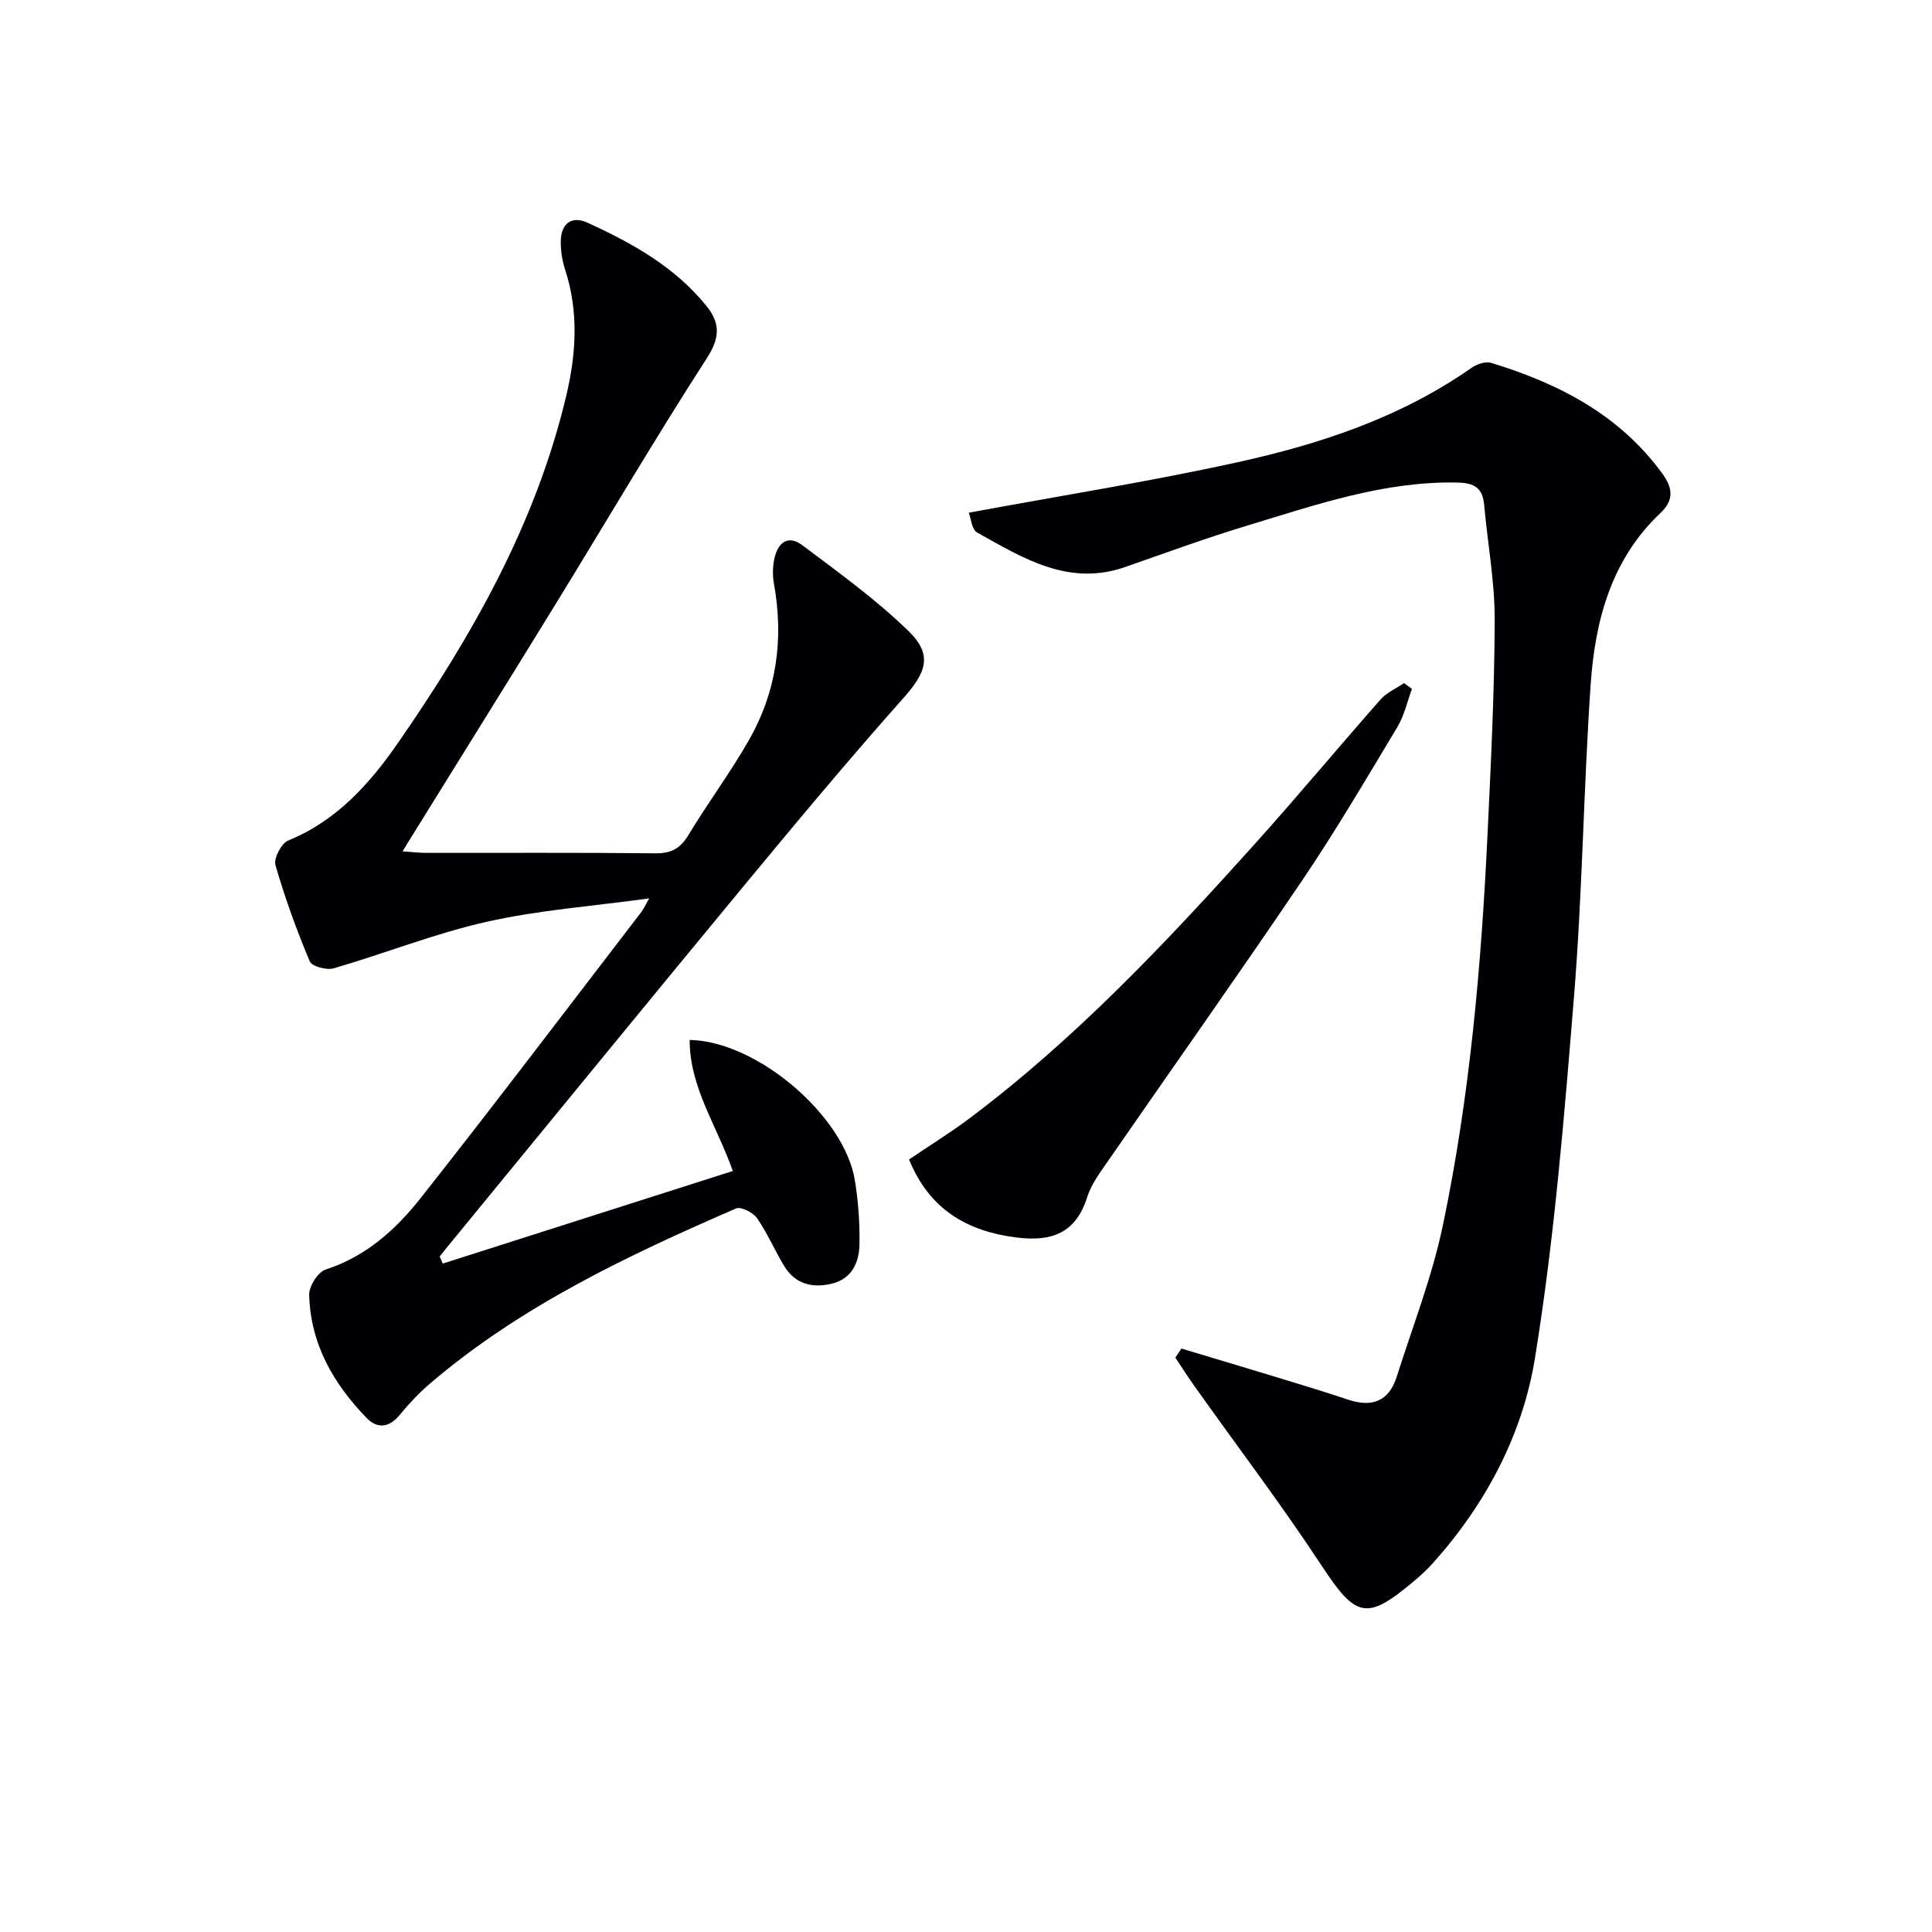
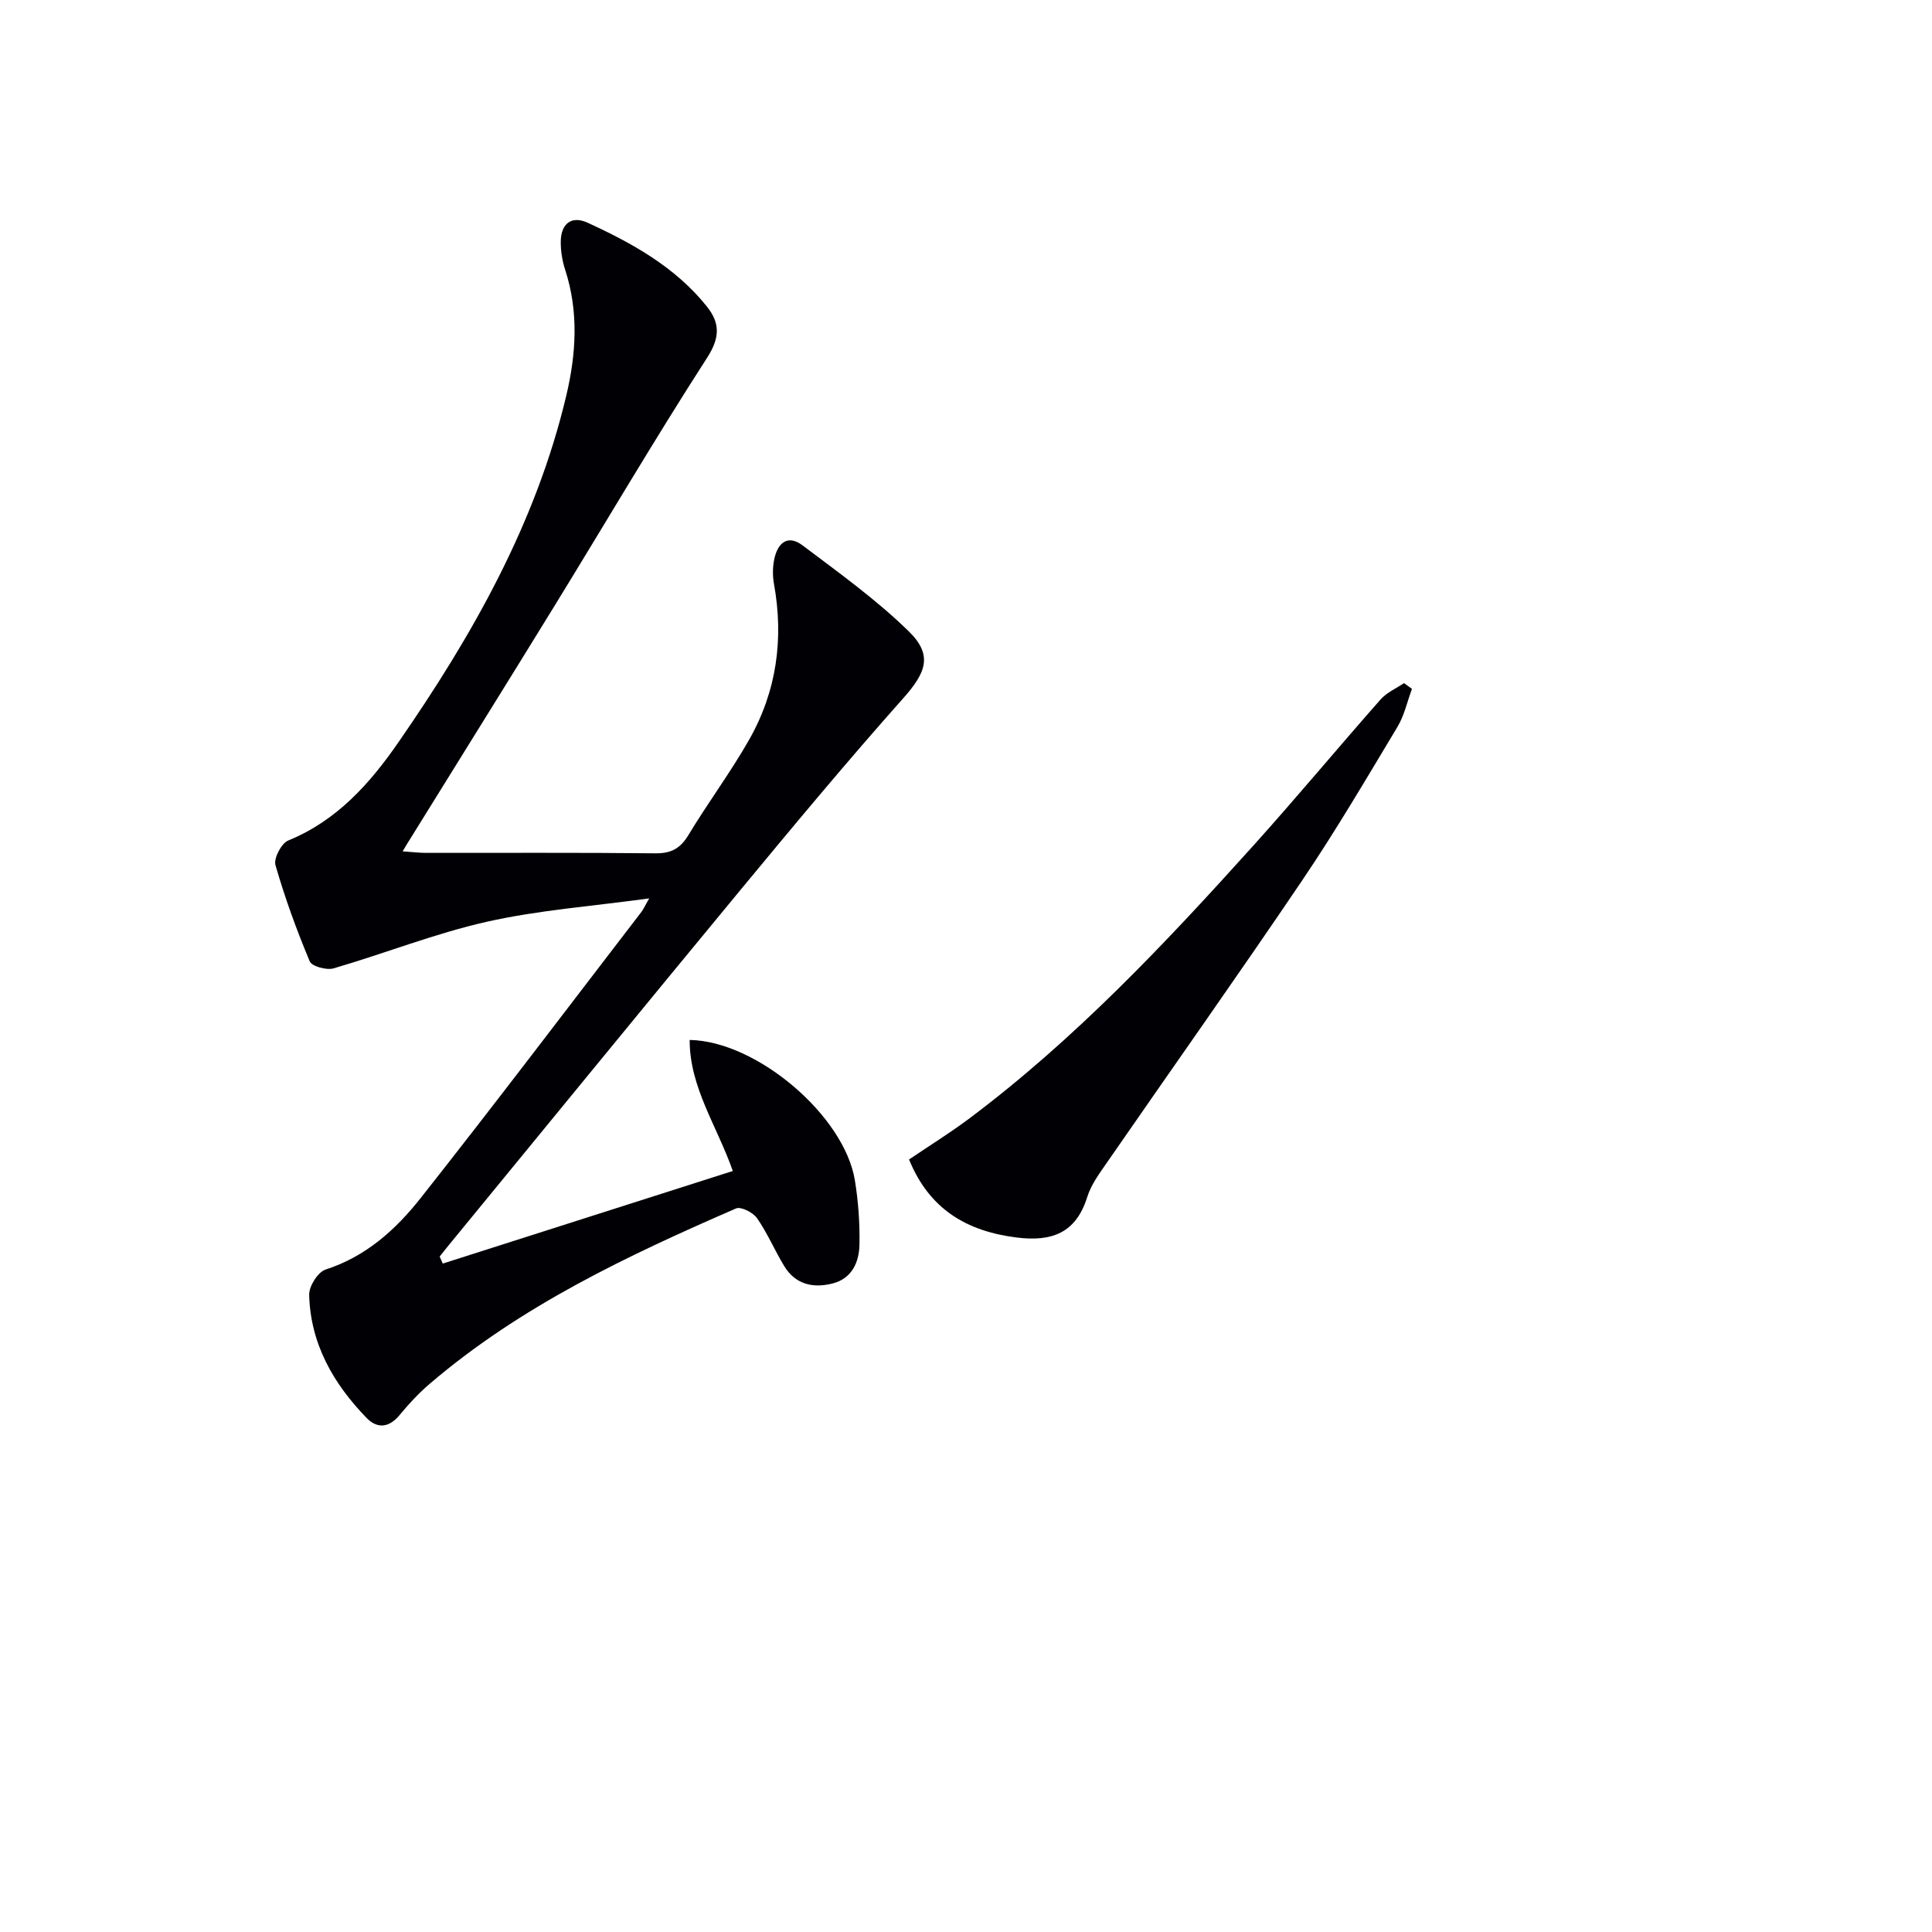
<svg xmlns="http://www.w3.org/2000/svg" enable-background="new 0 0 400 400" viewBox="0 0 400 400">
  <g fill="#010105">
    <path d="m83.36 176.26c1.96.13 3.4.32 4.84.32 15.83.02 31.66-.08 47.49.09 3.23.03 5.14-.97 6.82-3.75 4.03-6.68 8.72-12.97 12.58-19.75 5.71-10.03 7.21-20.92 5.15-32.3-.29-1.6-.28-3.34.03-4.94.66-3.41 2.72-5.42 5.94-2.98 7.52 5.67 15.24 11.21 21.95 17.77 5.07 4.96 3.53 8.58-1.21 13.91-11.5 12.93-22.57 26.23-33.6 39.57-20.36 24.63-40.57 49.39-60.84 74.09-.5.61-.99 1.24-1.48 1.86.21.49.43.97.64 1.46 19.88-6.35 39.77-12.69 60.05-19.17-3.29-9.38-8.96-17.34-8.93-27.13 13.91.24 32 15.67 34.2 29.04.72 4.4 1.04 8.93.95 13.38-.08 3.61-1.56 6.98-5.57 8-4.03 1.03-7.69.2-10-3.59-1.98-3.26-3.48-6.83-5.64-9.94-.82-1.17-3.34-2.45-4.35-2-22.46 9.77-44.58 20.19-63.41 36.3-2.27 1.94-4.33 4.16-6.23 6.46-2.19 2.67-4.64 2.87-6.83.62-6.9-7.1-11.65-15.39-11.9-25.52-.04-1.77 1.81-4.69 3.39-5.21 8.35-2.69 14.54-8.27 19.68-14.79 15.47-19.58 30.52-39.48 45.72-59.26.38-.5.64-1.09 1.61-2.8-11.88 1.64-22.93 2.43-33.62 4.84-10.75 2.42-21.11 6.56-31.73 9.65-1.45.42-4.5-.41-4.93-1.45-2.73-6.5-5.15-13.16-7.1-19.93-.4-1.39 1.23-4.52 2.64-5.09 10.06-4.11 16.9-11.78 22.8-20.31 15.3-22.1 28.49-45.3 34.77-71.79 2.06-8.68 2.59-17.39-.23-26.07-.61-1.86-.93-3.9-.91-5.85.04-3.66 2.19-5.43 5.55-3.89 9.26 4.24 18.14 9.17 24.67 17.31 2.75 3.43 2.8 6.43.07 10.66-10.89 16.9-21.07 34.26-31.6 51.39-9.84 16.01-19.79 31.95-29.68 47.92-.51.77-.98 1.58-1.75 2.87z" />
-     <path d="m244.6 279.2c6.9 2.08 13.81 4.13 20.71 6.24 4.6 1.4 9.2 2.8 13.75 4.33 4.94 1.66 8.48.41 10.11-4.72 3.3-10.41 7.32-20.67 9.55-31.31 5.6-26.7 7.97-53.85 9.26-81.07.7-14.78 1.44-29.57 1.48-44.36.02-7.92-1.47-15.84-2.18-23.77-.32-3.51-2.01-4.56-5.55-4.63-15.12-.32-29.12 4.56-43.25 8.83-8.58 2.59-17.01 5.67-25.47 8.64-11.76 4.12-21.2-1.83-30.71-7.13-1.11-.62-1.26-2.93-1.72-4.1 18.96-3.51 37.29-6.42 55.39-10.39 17.25-3.78 33.98-9.29 48.7-19.61 1.09-.77 2.91-1.38 4.08-1.02 13.93 4.26 26.47 10.69 35.37 22.85 2.26 3.09 2.48 5.57-.35 8.24-10.23 9.67-13.54 22.34-14.45 35.62-1.46 21.39-1.69 42.87-3.42 64.24-2.04 25.13-4.08 50.35-8.12 75.2-2.56 15.74-10.18 30.17-21.12 42.35-1.11 1.23-2.33 2.38-3.6 3.46-10.16 8.62-12.27 7.93-19.5-3.04-8.31-12.62-17.46-24.69-26.23-37.02-1.38-1.94-2.66-3.97-3.99-5.95.41-.63.83-1.26 1.26-1.88z" />
    <path d="m188.21 240.06c4.23-2.87 8.45-5.48 12.41-8.44 21.97-16.47 40.7-36.36 58.98-56.67 8.91-9.9 17.42-20.15 26.23-30.13 1.27-1.44 3.22-2.28 4.86-3.39.55.4 1.09.8 1.64 1.2-.98 2.63-1.58 5.48-2.99 7.84-6.41 10.67-12.72 21.43-19.69 31.74-13.23 19.57-26.89 38.85-40.33 58.29-1.6 2.32-3.4 4.7-4.22 7.33-2.34 7.49-7.36 9.28-14.57 8.39-10.4-1.3-18.12-5.86-22.32-16.16z" />
  </g>
</svg>